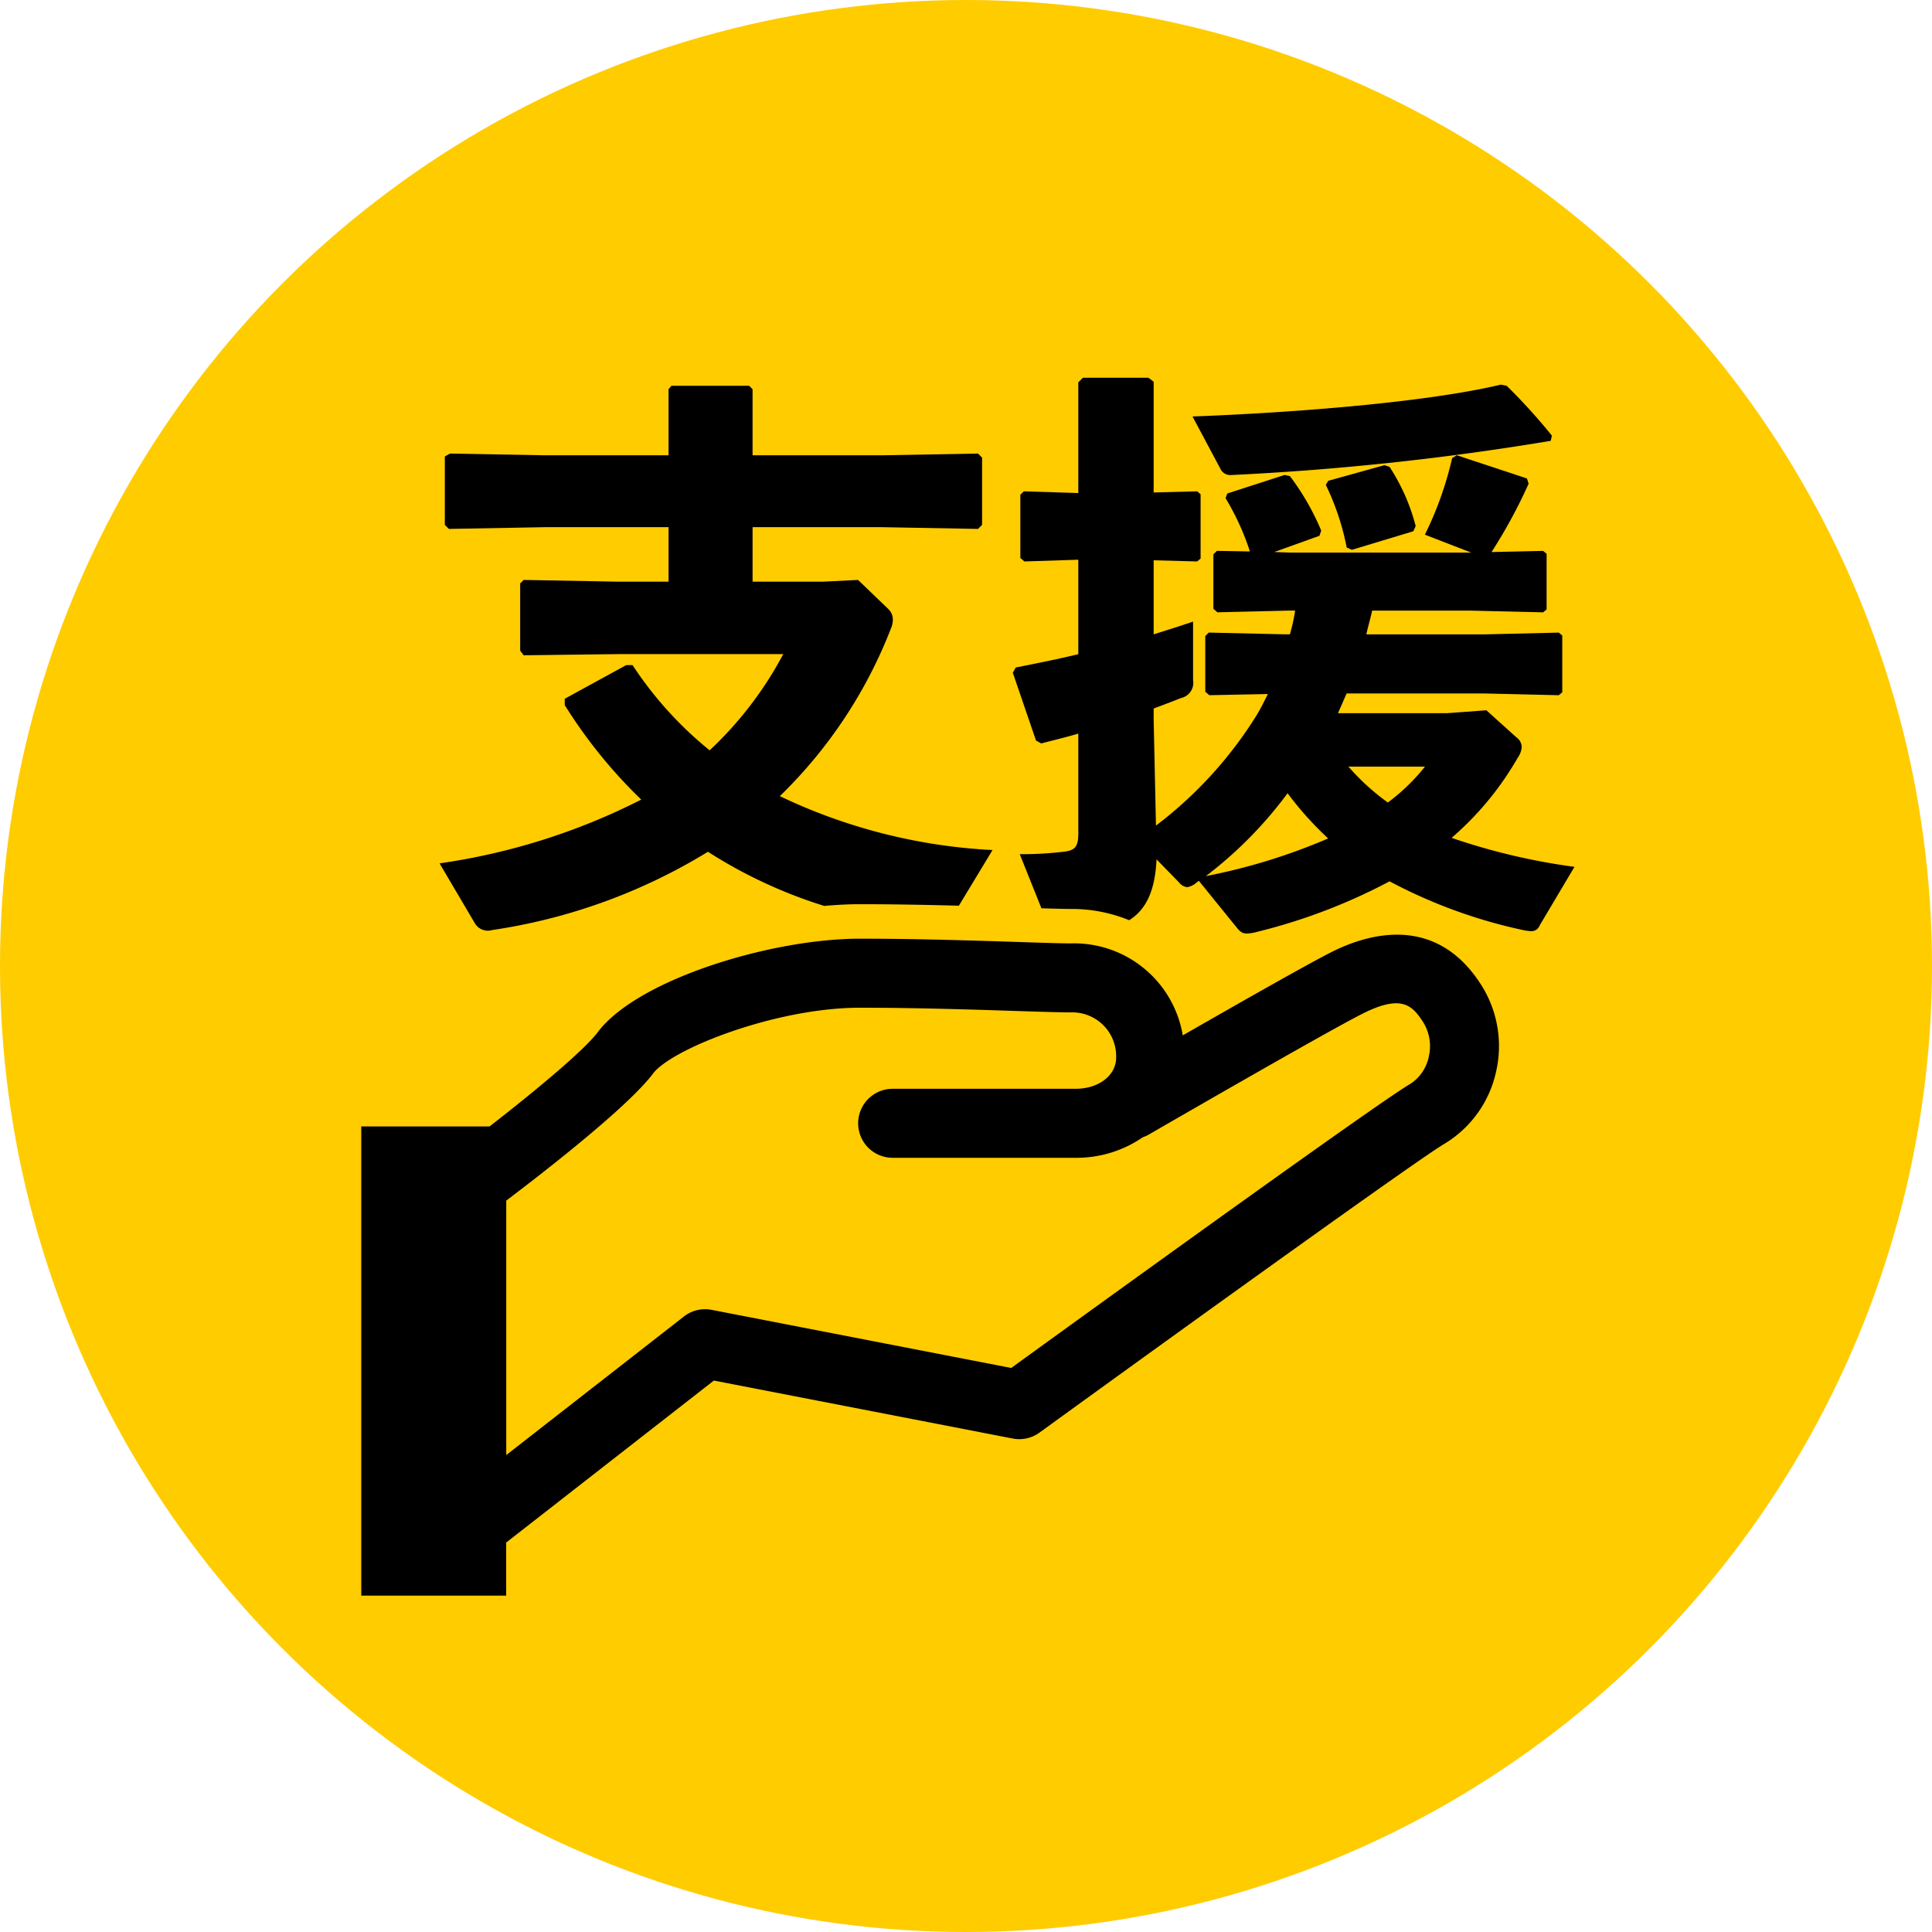
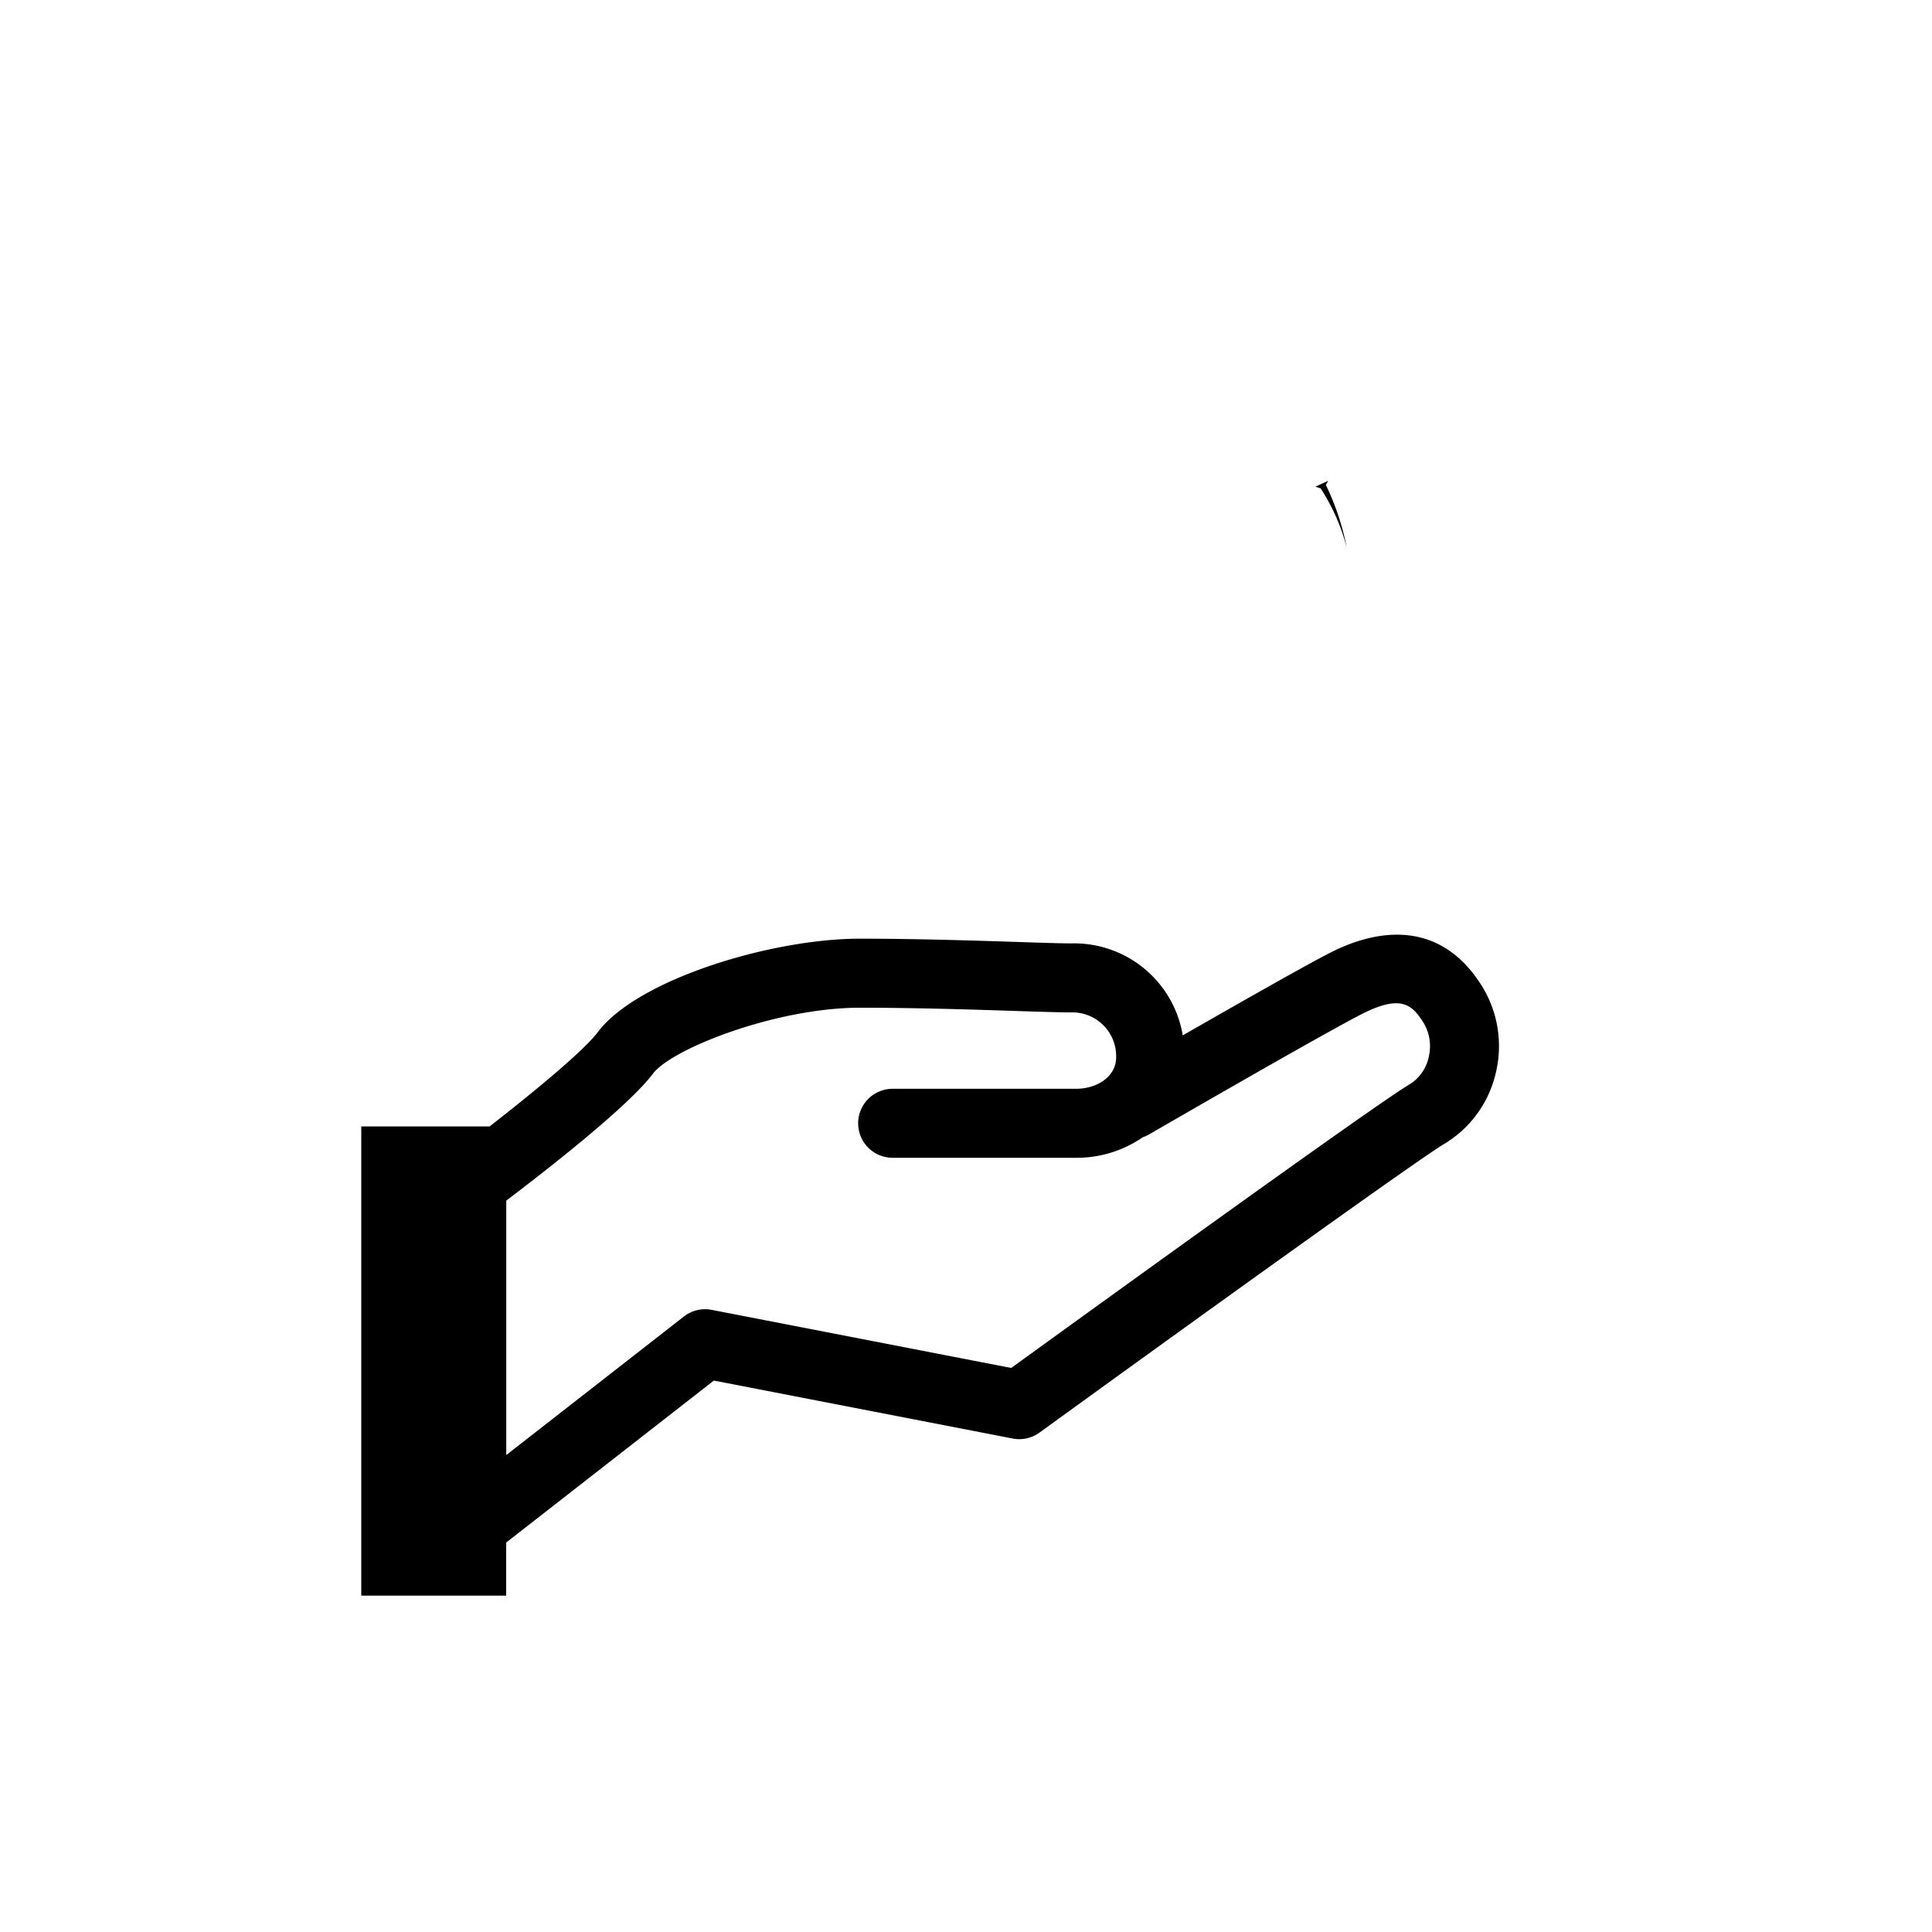
<svg xmlns="http://www.w3.org/2000/svg" width="140" height="140" viewBox="0 0 140 140">
  <g id="Group_3124" data-name="Group 3124" transform="translate(-718 -1203.999)">
-     <circle id="楕円形_9" data-name="楕円形 9" cx="70" cy="70" r="70" transform="translate(718 1203.999)" fill="#fc0" />
    <g id="Group_3123" data-name="Group 3123">
-       <path id="Path_3352" data-name="Path 3352" d="M752.377,1270.846a1.1,1.1,0,0,0,1.3.546,41.49,41.49,0,0,0,15.624-5.67,34.69,34.69,0,0,0,8.429,3.924c.89-.081,1.754-.125,2.575-.125,2.449,0,4.919.048,7.179.108l2.439-4.033a40.4,40.4,0,0,1-15.414-3.906,34.134,34.134,0,0,0,8.064-12.18,1.649,1.649,0,0,0,.126-.588,1.06,1.06,0,0,0-.294-.756l-2.226-2.142-2.562.126h-5.082V1242.2H781.9l6.972.126.294-.294v-4.872l-.294-.294-6.972.126h-9.366v-4.787l-.252-.252h-5.628l-.21.252v4.787H757.5l-6.888-.126-.378.21v4.956l.294.294,6.972-.126h8.946v3.949h-3.7l-6.8-.126-.252.252v4.872l.252.336,6.8-.084h12.012a26.7,26.7,0,0,1-5.334,6.971,26.949,26.949,0,0,1-5.586-6.173h-.462l-4.452,2.436v.462a35.906,35.906,0,0,0,5.544,6.846,46.825,46.825,0,0,1-14.616,4.62Z" />
-       <path id="Path_3353" data-name="Path 3353" d="M807.229,1238.422a197.9,197.9,0,0,0,23.143-2.478l.084-.378a42.617,42.617,0,0,0-3.277-3.612l-.42-.084c-5.292,1.26-14.658,2.016-22.344,2.31l2.016,3.78A.79.79,0,0,0,807.229,1238.422Z" />
-       <path id="Path_3354" data-name="Path 3354" d="M823.189,1264.714a22.289,22.289,0,0,0,4.788-5.8,1.562,1.562,0,0,0,.294-.8.934.934,0,0,0-.42-.713l-2.142-1.932-2.856.21h-7.9c.21-.462.42-.966.63-1.428h10.038l5.334.126.252-.21v-4.116l-.252-.21-5.334.126h-8.61c.126-.588.294-1.134.42-1.722h7.056l5.334.126.252-.21v-4.032l-.252-.21-3.738.084a37.742,37.742,0,0,0,2.688-4.956l-.126-.378-5.082-1.681-.336.211a25.245,25.245,0,0,1-1.974,5.544l3.36,1.3h-13.1l-1.176-.042,3.276-1.176.126-.379a18.133,18.133,0,0,0-2.268-3.947l-.378-.084-4.158,1.344-.126.336a18.668,18.668,0,0,1,1.764,3.864l-2.394-.042-.252.252v3.948l.294.252,5.292-.126h.336a12.645,12.645,0,0,1-.378,1.722h-.336l-5.544-.126-.252.252v4.032l.294.252,4.242-.084c-.252.5-.5,1.008-.8,1.512a29.746,29.746,0,0,1-7.309,8.021l-.168-7.685v-.8c.672-.252,1.344-.5,1.975-.756a1.129,1.129,0,0,0,.881-1.3v-4.241c-.965.336-1.932.63-2.856.924V1244.6l3.15.084.252-.21v-4.662l-.252-.21-3.15.084v-8.023l-.378-.293h-4.746l-.336.335v8.023l-3.948-.126-.252.252v4.578l.294.252,3.906-.126v6.846c-1.386.336-2.855.63-4.536.966l-.21.377,1.681,4.915.378.209c.965-.251,1.847-.461,2.687-.713v7.224c0,1.008-.252,1.26-1.134,1.344a24.529,24.529,0,0,1-3.108.168l1.569,3.922c.934.029,1.7.049,2.132.049a11.022,11.022,0,0,1,4.229.816c1.259-.8,1.871-2.165,1.982-4.409l1.638,1.68a.865.865,0,0,0,.589.335,1.391,1.391,0,0,0,.671-.335l.168-.126,2.688,3.318c.294.378.462.5.8.5a3.115,3.115,0,0,0,.757-.126,41.621,41.621,0,0,0,9.575-3.654,37.131,37.131,0,0,0,9.66,3.528,3.917,3.917,0,0,0,.588.084.641.641,0,0,0,.63-.42l2.52-4.242A46.318,46.318,0,0,1,823.189,1264.714Zm-17.808,2.772a29.741,29.741,0,0,0,5.922-6.006,24.106,24.106,0,0,0,2.941,3.276A43.326,43.326,0,0,1,805.381,1267.486Zm13.188-5.334a16.681,16.681,0,0,1-2.856-2.6h5.544A14.379,14.379,0,0,1,818.569,1262.152Z" />
-       <path id="Path_3355" data-name="Path 3355" d="M814.244,1238.842l-.169.294a18.5,18.5,0,0,1,1.512,4.536l.378.168,4.452-1.345.168-.378a14.472,14.472,0,0,0-1.89-4.283l-.378-.126Z" />
+       <path id="Path_3355" data-name="Path 3355" d="M814.244,1238.842l-.169.294a18.5,18.5,0,0,1,1.512,4.536a14.472,14.472,0,0,0-1.89-4.283l-.378-.126Z" />
      <path id="Path_3356" data-name="Path 3356" d="M814.534,1272.965c-1.66.83-6.847,3.779-10.827,6.062a7.983,7.983,0,0,0-8.107-6.666c-.693,0-2.033-.043-3.729-.1-3.119-.1-7.39-.241-11.564-.241-6.433,0-16.131,2.961-18.994,6.778-1,1.334-4.634,4.338-7.834,6.825h-9.3v34h10.5v-3.845l15.05-11.738,21.654,4.2a2.5,2.5,0,0,0,1.943-.43c10.885-7.892,27.682-19.977,29.34-20.925a8.122,8.122,0,0,0,3.728-5.153,8.275,8.275,0,0,0-1.189-6.56C821.925,1270.249,817.111,1271.677,814.534,1272.965Zm7,7.62a3.1,3.1,0,0,1-1.343,1.961c-2.258,1.291-23.7,16.806-28.915,20.581l-21.706-4.211a2.487,2.487,0,0,0-2.013.483l-12.872,10.039V1291c2.616-1.978,8.812-6.777,10.631-9.2,1.35-1.8,8.916-4.778,14.994-4.778,4.093,0,8.316.138,11.4.239,1.743.056,3.119.1,3.893.1a3.178,3.178,0,0,1,3.277,3.277c0,1.288-1.262,2.259-2.937,2.259H782.685a2.5,2.5,0,0,0,0,5H795.94a8.441,8.441,0,0,0,4.871-1.489,2.507,2.507,0,0,0,.459-.208c.129-.074,12.879-7.453,15.5-8.763,2.735-1.368,3.528-.615,4.278.51A3.289,3.289,0,0,1,821.531,1280.585Z" />
    </g>
  </g>
</svg>